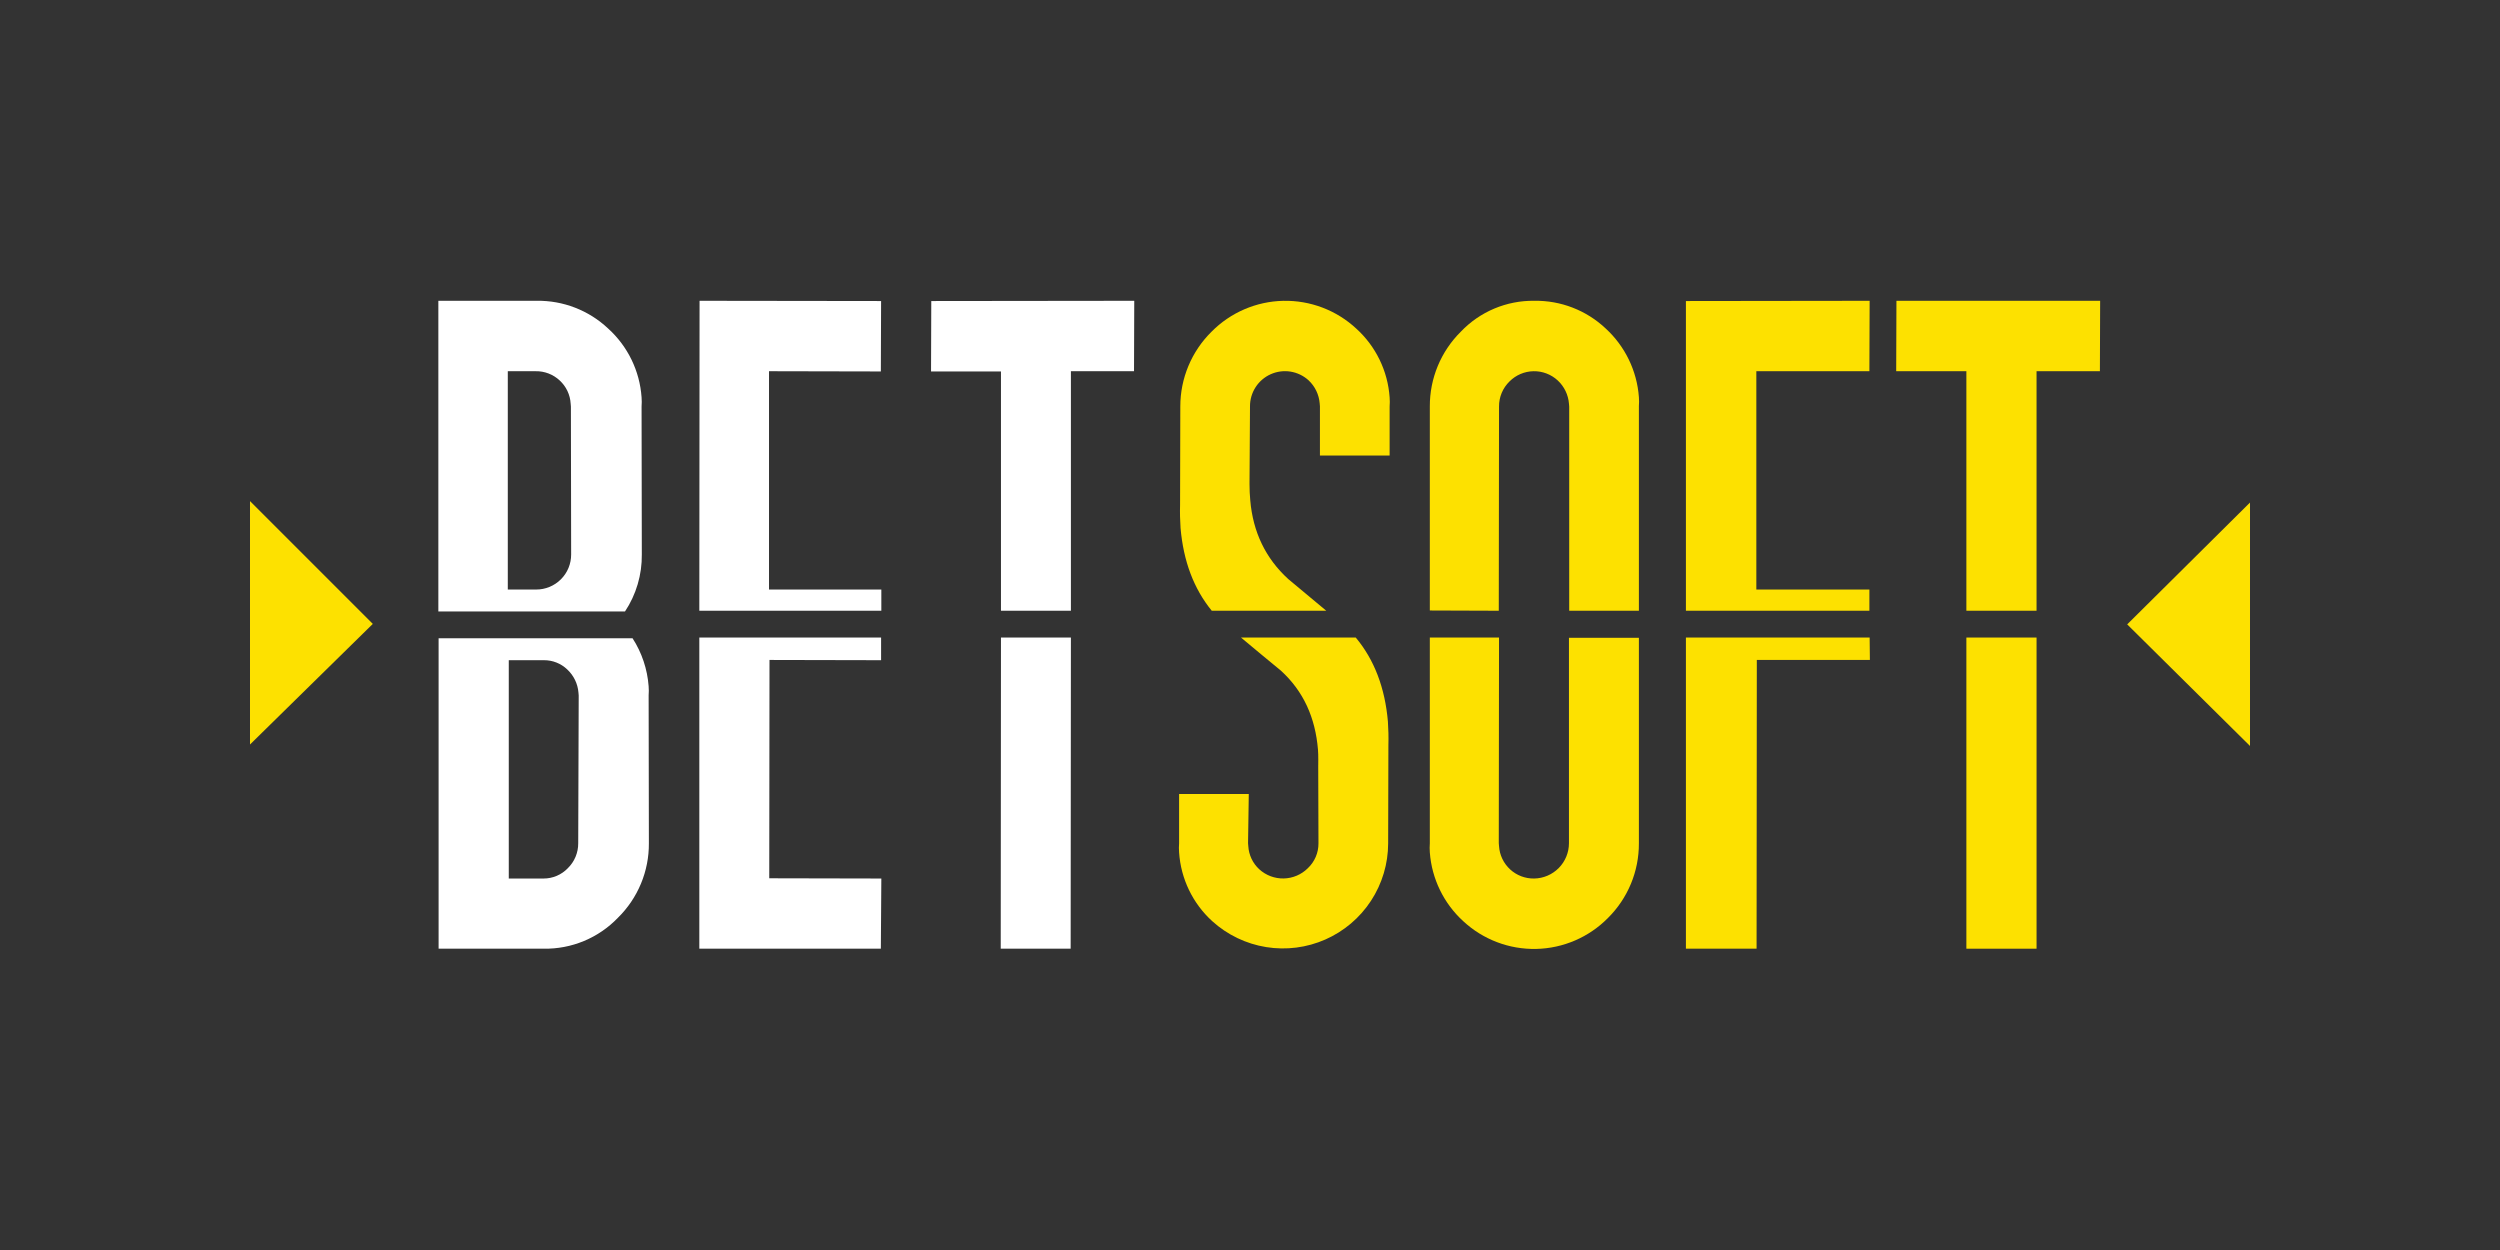
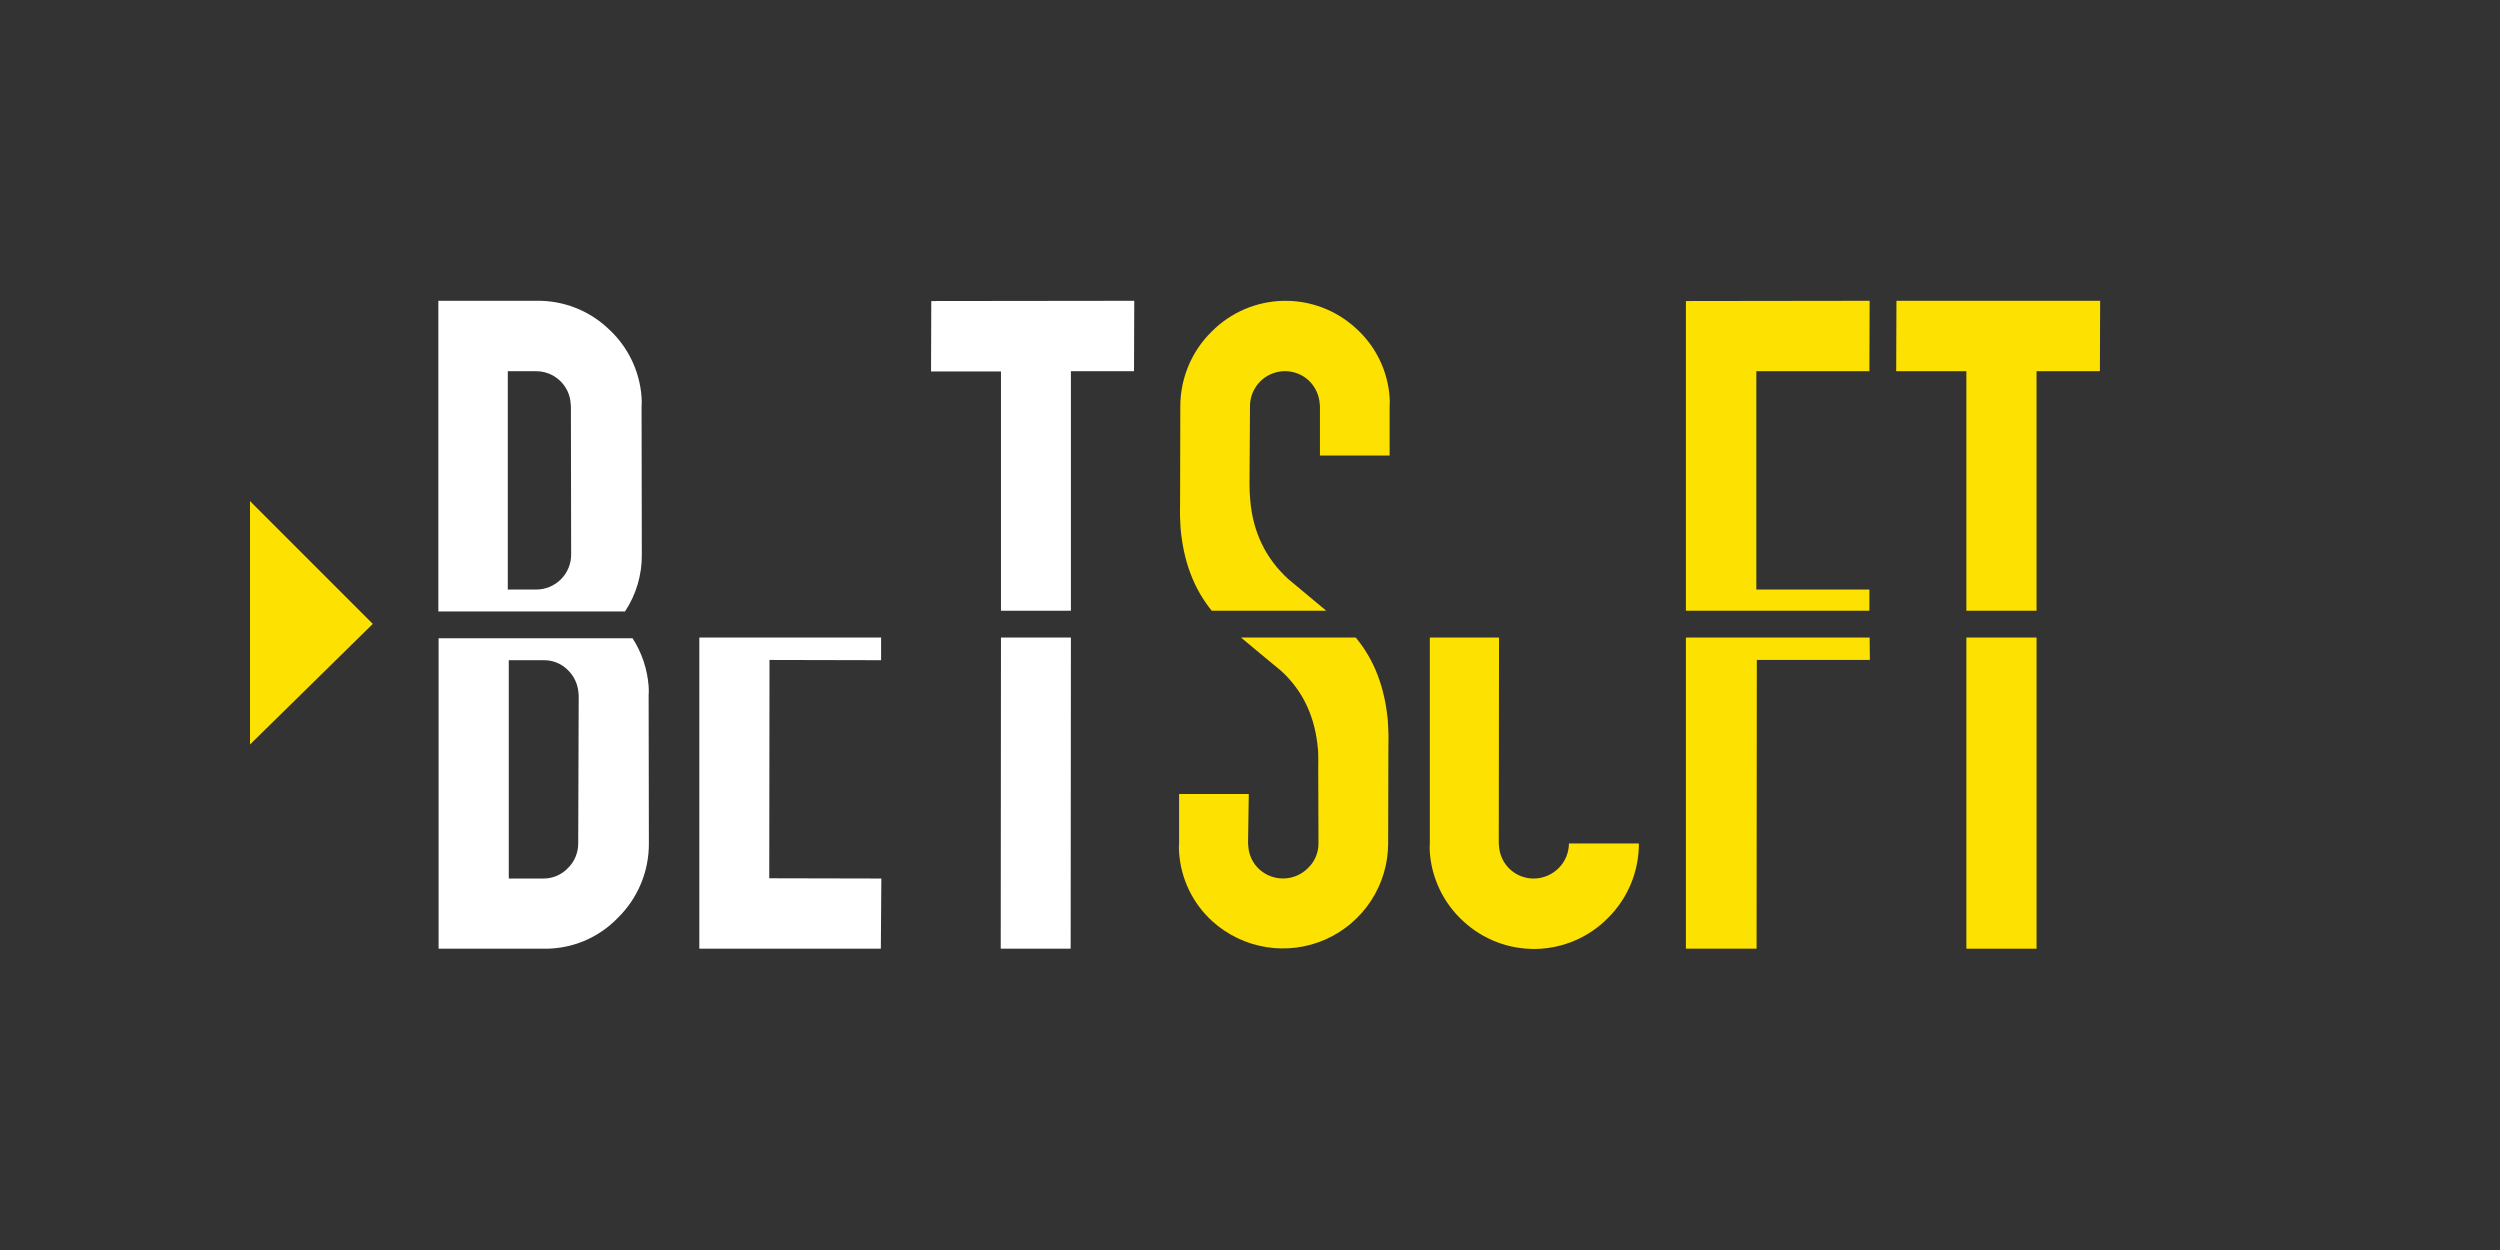
<svg xmlns="http://www.w3.org/2000/svg" fill="none" height="320" viewBox="0 0 640 320" width="640">
  <rect x="0" y="0" width="640" height="320" fill="#333333" stroke="none" />
  <path d="m160 156.536c2.869-4.323 4.369-9.409 4.304-14.597l-.062-37.863c.062-.789.062-1.582 0-2.371-.472-6.747-3.534-13.05-8.546-17.59-4.952-4.672-11.533-7.224-18.339-7.111h-25.139v79.532zm-16.717-59.135c1.669 1.536 2.676 3.661 2.807 5.926l.062.749.062 37.863c.005 1.181-.224 2.351-.673 3.444-.45 1.092-1.111 2.084-1.947 2.919-.835.835-1.827 1.496-2.919 1.946s-2.262.679-3.443.674h-7.236v-55.891h7.111c2.289-.045 4.505.806 6.176 2.37z" fill="#fff" />
  <path d="m166.051 175.686c-.322-4.377-1.737-8.602-4.117-12.289h-49.653v79.47h26.885c3.546.06 7.065-.613 10.339-1.976s6.231-3.387 8.686-5.946c2.532-2.488 4.538-5.46 5.899-8.739s2.049-6.799 2.023-10.349l-.062-37.863c.062-.768.062-1.54 0-2.308zm-18.027 40.171c.01 1.197-.223 2.383-.684 3.487-.461 1.105-1.141 2.104-1.999 2.938-.801.829-1.76 1.488-2.821 1.938s-2.202.682-3.354.682h-8.92v-55.891h8.982c2.229-.021 4.378.83 5.989 2.371 1.664 1.547 2.687 3.661 2.869 5.926l.062.748z" fill="#fff" />
  <g fill="#fde100">
    <path d="m503.391 156.349h17.965v-61.318h16.218l.063-18.027h-52.148l-.063 18.027h17.965z" />
    <path d="m503.392 163.21v79.657h17.965v-79.657z" />
    <path d="m478.565 156.349v-5.427h-28.943v-55.891h28.943l.062-18.027-47.033.062v79.283z" />
    <path d="m431.594 163.21v79.657h18.09l.062-73.918h28.944l-.063-5.739z" />
-     <path d="m383.688 156.349.063-52.273c-.01-1.197.222-2.383.683-3.487.461-1.105 1.141-2.104 1.999-2.938 1.625-1.633 3.821-2.572 6.125-2.619 2.304-.046 4.536.803 6.226 2.369 1.664 1.547 2.688 3.661 2.869 5.926l.063.749v52.273h17.84v-52.336c.062-.789.062-1.581 0-2.37-.499-6.74-3.556-13.033-8.546-17.591-4.926-4.626-11.458-7.154-18.215-7.049-3.516-.051-7.005.627-10.247 1.99-3.242 1.363-6.167 3.383-8.591 5.932-2.52 2.497-4.519 5.471-5.879 8.748s-2.054 6.792-2.043 10.34v52.273z" />
-     <path d="m401.653 163.21v52.647c-.001 2.377-.938 4.658-2.607 6.35-1.669 1.693-3.936 2.661-6.313 2.695-2.277.038-4.481-.803-6.154-2.348s-2.686-3.675-2.829-5.948c0-.25-.062-.499-.062-.749l.062-52.647h-17.715v52.647c-.062.789-.062 1.582 0 2.371.498 6.739 3.556 13.033 8.546 17.59 5.07 4.708 11.774 7.257 18.691 7.106 6.917-.152 13.503-2.991 18.361-7.917 2.521-2.497 4.519-5.47 5.879-8.747s2.055-6.792 2.044-10.34v-52.647h-17.903z" />
+     <path d="m401.653 163.21v52.647c-.001 2.377-.938 4.658-2.607 6.35-1.669 1.693-3.936 2.661-6.313 2.695-2.277.038-4.481-.803-6.154-2.348s-2.686-3.675-2.829-5.948c0-.25-.062-.499-.062-.749l.062-52.647h-17.715v52.647c-.062.789-.062 1.582 0 2.371.498 6.739 3.556 13.033 8.546 17.59 5.07 4.708 11.774 7.257 18.691 7.106 6.917-.152 13.503-2.991 18.361-7.917 2.521-2.497 4.519-5.47 5.879-8.747s2.055-6.792 2.044-10.34h-17.903z" />
    <path d="m310.207 156.349h29.318c-3.244-2.683-6.488-5.427-9.731-8.11-5.802-5.302-9.045-12.039-9.731-20.21-.125-1.31-.188-2.682-.188-4.179l.125-19.837c-.007-1.737.492-3.438 1.434-4.897.943-1.459 2.29-2.612 3.876-3.319 1.587-.707 3.344-.938 5.06-.664 1.715.274 3.314 1.04 4.601 2.207 1.664 1.547 2.688 3.661 2.869 5.926l.063.748v12.601h17.84v-12.538c.062-.789.062-1.582 0-2.371-.471-6.747-3.534-13.05-8.546-17.59-5.07-4.707-11.774-7.254-18.691-7.103-6.916.151-13.502 2.99-18.362 7.914-2.528 2.494-4.536 5.466-5.906 8.743-1.371 3.277-2.077 6.793-2.078 10.344l-.062 25.263c-.063 1.997 0 3.993.124 5.926.749 8.484 3.369 15.47 7.985 21.147z" />
    <path d="m347.072 163.21h-29.38c3.368 2.807 6.799 5.677 10.23 8.484 5.801 5.302 8.795 12.039 9.481 20.21.125 1.31.062 4.242.062 4.117l.063 19.836c.013 1.203-.225 2.395-.697 3.501-.473 1.106-1.17 2.102-2.048 2.924-1.642 1.626-3.846 2.559-6.157 2.605-2.31.047-4.55-.797-6.256-2.355-1.67-1.536-2.677-3.661-2.807-5.926 0-.25-.062-.499-.062-.749l.187-12.6h-17.84v12.6c-.063.789-.063 1.582 0 2.371.447 6.739 3.487 13.044 8.483 17.59 3.861 3.501 8.653 5.806 13.798 6.637 5.144.832 10.419.153 15.186-1.953s8.82-5.549 11.669-9.912c2.85-4.363 4.372-9.459 4.384-14.67l.062-25.263c.063-1.997 0-3.993-.124-5.926-.749-8.671-3.494-15.844-8.234-21.521z" />
  </g>
  <path d="m256.249 156.349h17.903v-61.318h16.156l.062-18.027-51.961.062-.062 18.027h17.902z" fill="#fff" />
  <path d="m256.249 163.21-.062 79.657h17.902l.063-79.657z" fill="#fff" />
-   <path d="m225.622 156.349v-5.427h-28.756v-55.891l28.631.062.063-18.027-46.472-.062-.062 79.345z" fill="#fff" />
  <path d="m196.991 168.949 28.569.062v-5.801h-46.534v79.657h46.471l.125-17.965-28.694-.062z" fill="#fff" />
  <path d="m64 190.594v-62.316l31.439 31.439z" fill="#fde100" />
-   <path d="m576 190.968v-62.315l-31.438 31.189z" fill="#fde100" />
</svg>